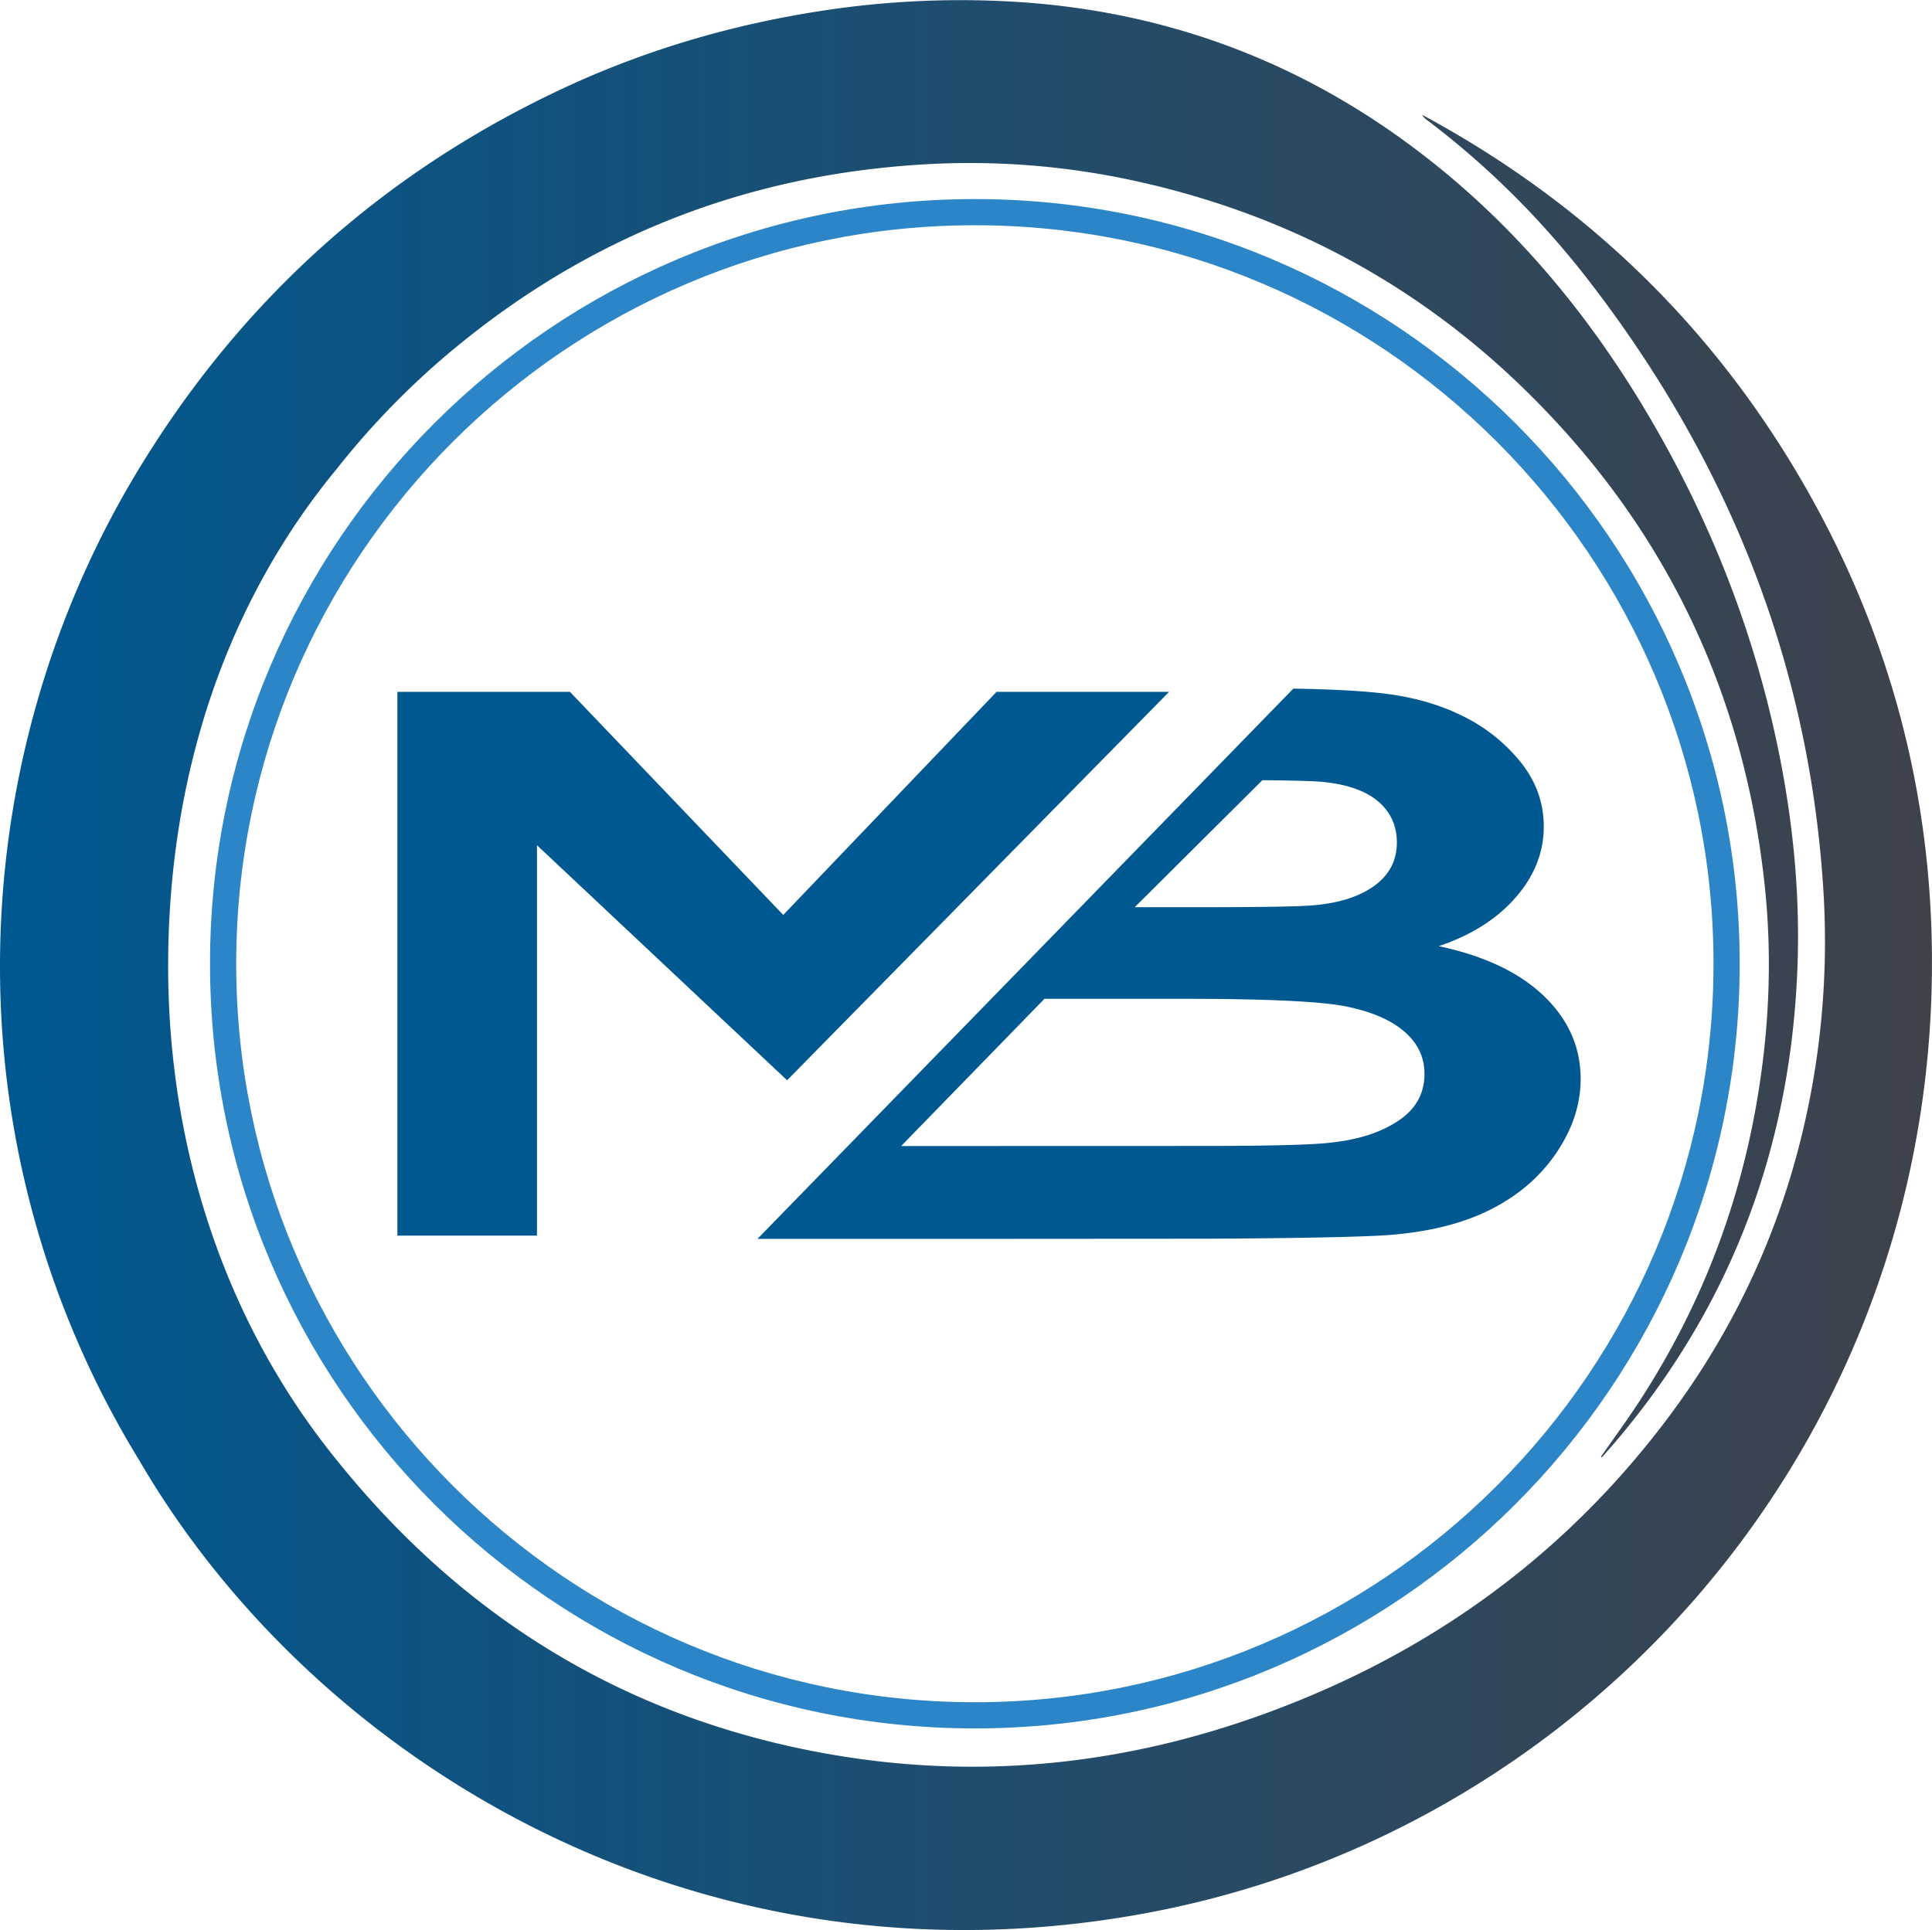
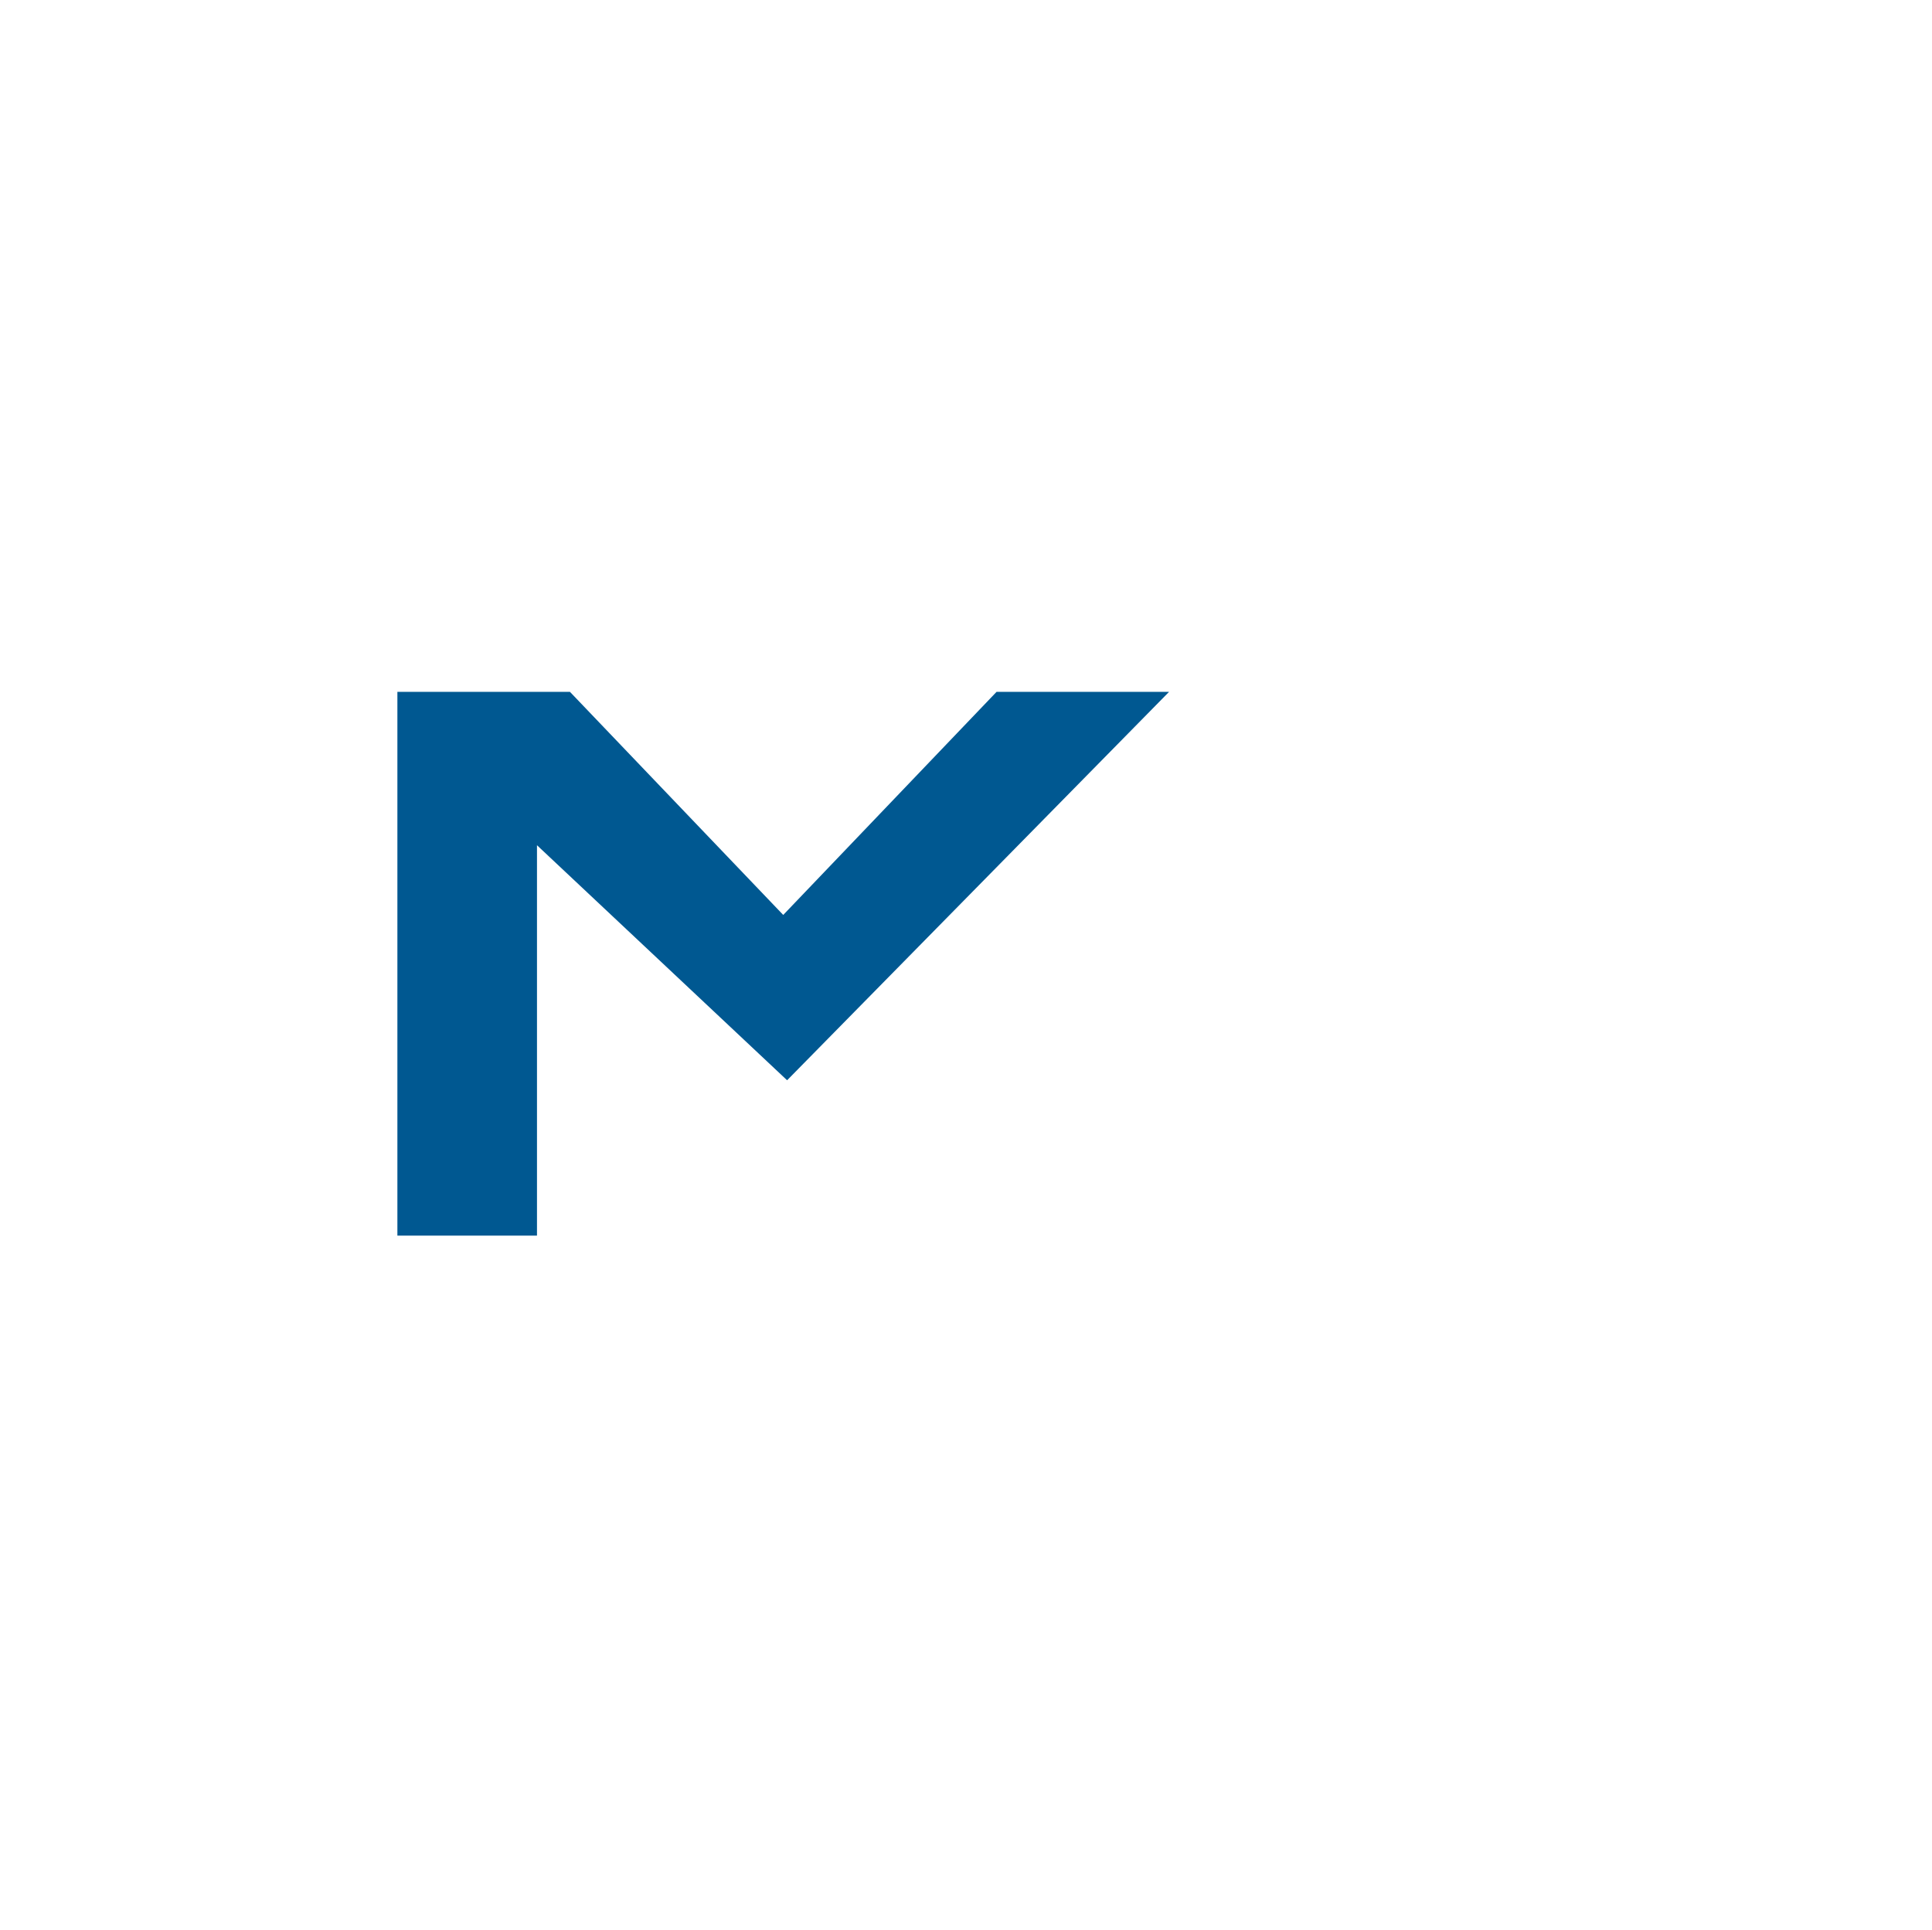
<svg xmlns="http://www.w3.org/2000/svg" viewBox="0 0 1743.67 1742.29">
  <defs>
    <style>.cls-1{fill:#005891;}.cls-2{fill:url(#linear-gradient);}.cls-3{fill:#2b85c7;}</style>
    <linearGradient id="linear-gradient" y1="871.15" x2="1743.67" y2="871.15" gradientUnits="userSpaceOnUse">
      <stop offset="0" stop-color="#005891" />
      <stop offset="1" stop-color="#3e424b" />
    </linearGradient>
  </defs>
  <g id="Layer_2" data-name="Layer 2">
    <g id="Layer_1-2" data-name="Layer 1">
      <polygon class="cls-1" points="358.65 624.56 358.65 1115.45 484.64 1115.45 484.64 763.01 710.38 975.19 1055.1 624.56 899.41 624.56 706.88 825.95 514.39 624.56 358.65 624.56" />
-       <path class="cls-1" d="M1393.37,899.1q-33.16-31.83-94.86-45,43.73-14.61,69.26-43.77t25.51-64.07q0-32.19-20.75-58.11a153.25,153.25,0,0,0-51.82-41.48q-31.08-15.57-70.45-20.46-29.8-3.71-83-4.57L683.64,1118.38H861.31l229.73-.15q130.28-.75,164.35-3.49,54.31-4.44,91.37-23.61t58.43-51.22q21.39-32,21.37-65.93Q1426.55,930.95,1393.37,899.1ZM1139.31,704.31c26.92.25,44.55.72,52.76,1.4q34.07,3,51.34,17.42t17.29,37.44q0,24.07-20,38.82t-55,17.83q-19.34,1.71-99,1.75l-62.59,0Zm123.07,307.22q-23.33,15.78-60.43,19.86-24.2,3.06-114.15,3.11l-274.5.08L942.66,901.65H1068q113.58,0,147.61,7.05t52,22.68q18,15.58,18,37.94Q1285.71,995.77,1262.38,1011.53Z" />
-       <path class="cls-2" d="M1626.88,435.35C1544,292.29,1429,182,1283.57,103.68a12,12,0,0,0,3.87,4.32c56.26,42.42,105.53,92,148.35,147.77C1559.26,416.55,1632.07,597,1645.42,800.3a742.27,742.27,0,0,1-10.91,185.58q-31.58,168.86-137.16,304.61C1415.67,1395.77,1313,1474.34,1191,1527.27c-144.59,62.73-295,83.77-450.52,54.82-177.43-33-322-121.94-435.16-262.28C205.79,1198.13,151.76,1041.09,151.76,872c0-170,51.23-326.25,151.76-448.22h0a721.58,721.58,0,0,1,93.74-98.32q187.83-162.09,435.51-177a697.09,697.09,0,0,1,194.32,15.44c133.77,29.77,250.63,91.81,348.7,187.46,126.32,123.23,198.54,273.37,217,449,6.94,66,3.76,131.81-7.76,197.26q-25.27,143.58-104.46,265.85c-11.32,17.56-23.77,34.4-35.7,51.57l.88.57c4.94-5.69,10-11.3,14.81-17.07,104-123.68,156.26-267.07,161.76-427.89,2.33-67.94-4.8-135.17-19-201.64-20.71-96.66-55.77-187.9-104.06-274-57.9-103.28-131.17-193.48-226.93-264.26-106.84-79-226.9-121.82-359.35-129.32A821.09,821.09,0,0,0,743,9.55C659.92,22.17,580,45.73,504,81.74Q265.71,194.65,127.66,419.53c-.07.1-.12.22-.19.32h0C47.13,550.36,0,707.82,0,872a852.74,852.74,0,0,0,125.86,446.58h0c158.6,272.1,502.93,482.31,905.65,409,393.81-71.71,698.52-410.62,711.66-829.53C1748.38,733,1709.71,578.33,1626.88,435.35Z" />
-       <path class="cls-3" d="M879.83,1560.29c-380.63,0-690.29-309.66-690.29-690.29S499.2,179.71,879.83,179.71,1570.11,489.37,1570.11,870,1260.45,1560.29,879.83,1560.29Zm0-1356.95c-367.6,0-666.66,299.07-666.66,666.66s299.06,666.66,666.66,666.66S1546.48,1237.6,1546.48,870,1247.42,203.34,879.83,203.34Z" />
    </g>
  </g>
</svg>